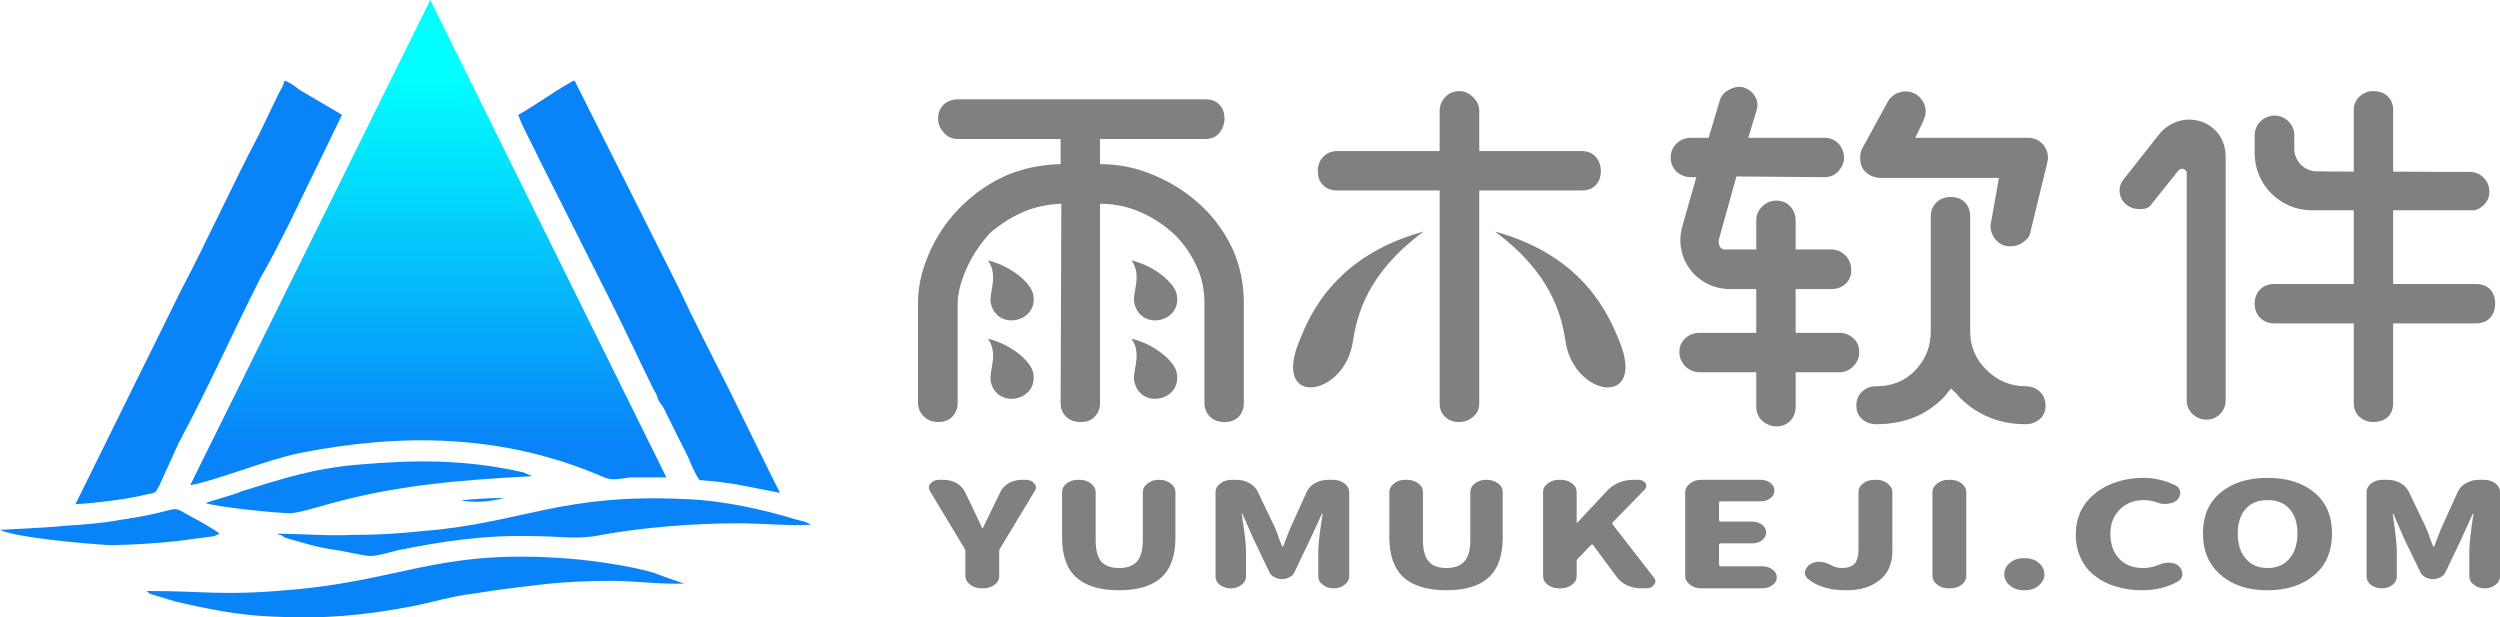
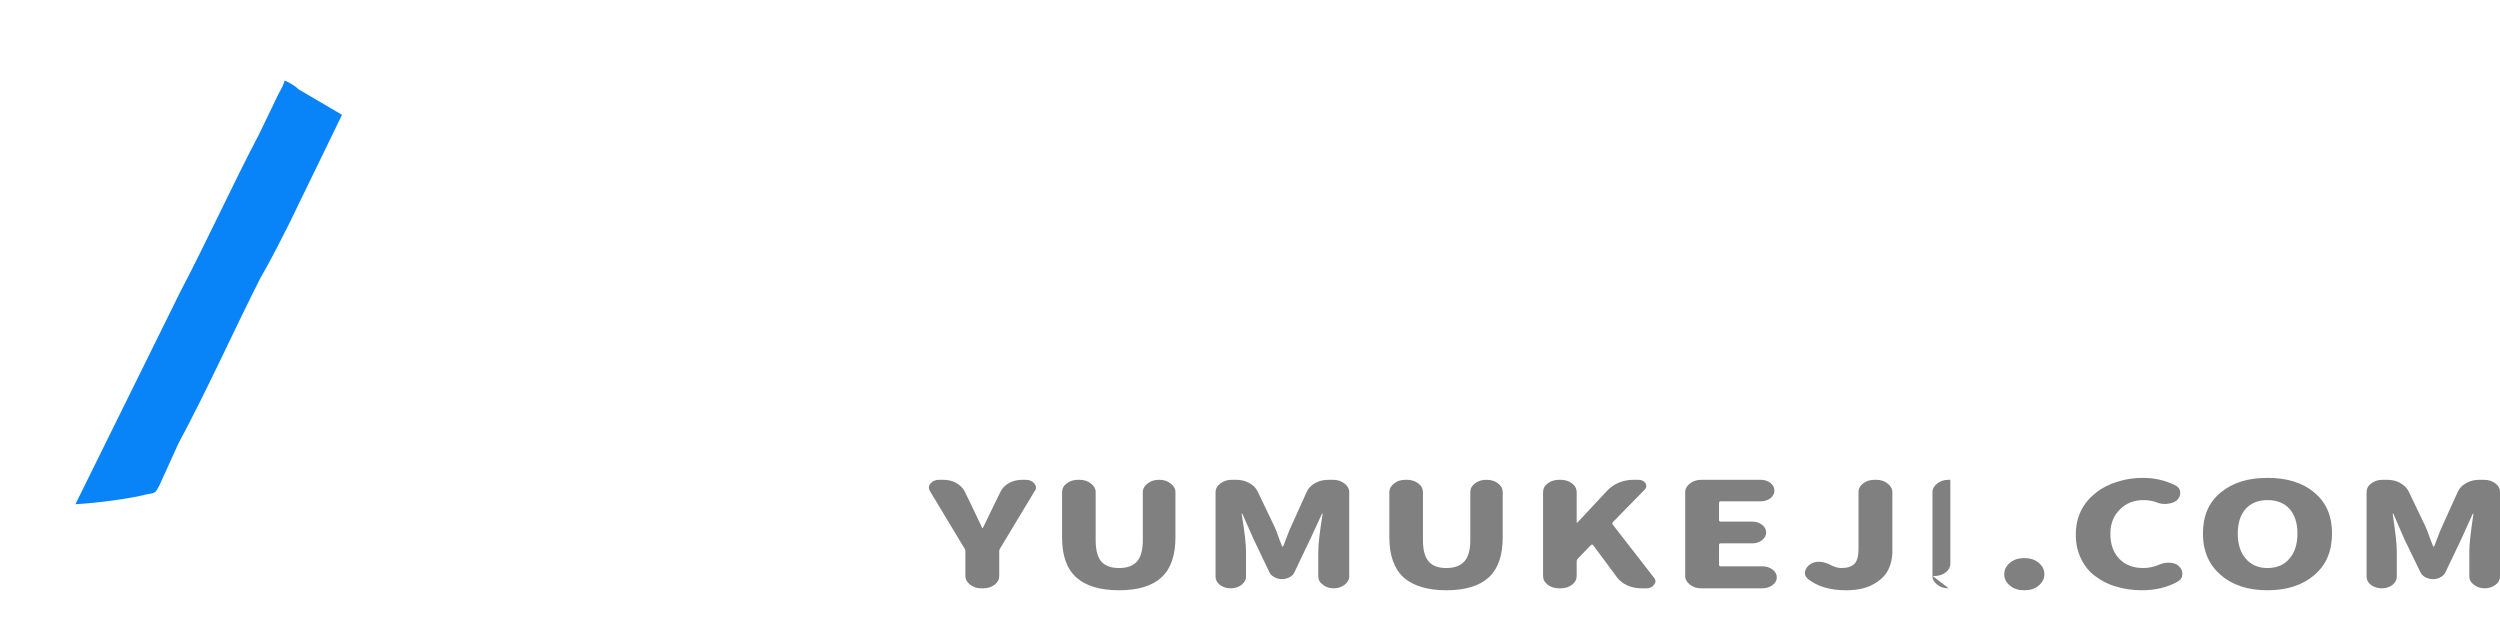
<svg xmlns="http://www.w3.org/2000/svg" xml:space="preserve" width="109.509mm" height="27.042mm" version="1.1" style="shape-rendering:geometricPrecision; text-rendering:geometricPrecision; image-rendering:optimizeQuality; fill-rule:evenodd; clip-rule:evenodd" viewBox="0 0 10343 2554">
  <defs>
    <style type="text/css">
   
    .fil2 {fill:#0984F8}
    .fil0 {fill:gray;fill-rule:nonzero}
    .fil1 {fill:url(#id0)}
   
  </style>
    <linearGradient id="id0" gradientUnits="userSpaceOnUse" x1="1753.44" y1="1836.5" x2="1753.44" y2="318.844">
      <stop offset="0" style="stop-opacity:1; stop-color:#0984F8" />
      <stop offset="1" style="stop-opacity:1; stop-color:aqua" />
    </linearGradient>
  </defs>
  <g id="图层_x0020_1">
-     <path class="fil0" d="M4061 2434c-19,0 -34,-5 -47,-15 -13,-10 -20,-22 -20,-36l0 -102c0,-4 -1,-7 -3,-11l-144 -239c-2,-4 -4,-9 -4,-14 0,-6 2,-11 7,-17 8,-10 20,-15 36,-15l16 0c20,0 38,4 54,13 16,9 28,21 35,35l25 51c4,9 20,42 47,99 0,1 1,2 2,2 1,0 2,-1 2,-2 3,-7 19,-40 48,-99l25 -51c7,-14 19,-26 35,-35 17,-9 35,-13 55,-13l13 0c16,0 28,5 36,15 5,6 7,11 7,17 0,5 -1,10 -5,14l-144 239c-2,4 -3,7 -3,11l0 102c0,14 -6,26 -19,36 -13,10 -29,15 -47,15l-7 0zm569 8c-79,0 -138,-18 -177,-53 -40,-36 -59,-91 -59,-166l0 -187c0,-14 6,-26 19,-36 13,-10 29,-15 47,-15l6 0c19,0 34,5 47,15 13,10 20,22 20,36l0 198c0,42 8,71 23,89 16,18 41,27 74,27 33,0 58,-9 74,-27 16,-18 24,-48 24,-89l0 -198c0,-14 7,-26 20,-36 13,-10 28,-15 47,-15l1 0c19,0 34,5 47,15 13,10 20,22 20,36l0 187c0,75 -19,130 -58,166 -38,35 -97,53 -175,53zm506 -22c-12,9 -27,14 -44,14 -18,0 -32,-5 -45,-14 -12,-10 -18,-21 -18,-34l0 -350c0,-14 7,-26 20,-36 13,-10 28,-15 47,-15l18 0c20,0 38,4 54,13 17,9 28,21 35,35l70 146c3,7 6,15 10,24 3,10 7,20 11,31 4,11 8,19 10,26 1,0 2,1 3,1 1,0 2,-1 2,-1 4,-10 9,-24 16,-42 7,-18 12,-31 16,-39l66 -146c7,-14 18,-26 35,-35 16,-9 34,-13 54,-13l19 0c18,0 34,5 47,15 13,10 20,22 20,36l0 349c0,13 -7,25 -19,34 -13,10 -28,15 -45,15 -18,0 -33,-5 -45,-15 -13,-9 -19,-21 -19,-34l0 -105c0,-29 6,-80 18,-154 0,-1 0,-1 -1,-1 -1,0 -2,0 -2,1l-49 106 -65 136c-4,9 -10,15 -20,20 -9,5 -20,8 -31,8 -12,0 -22,-3 -31,-8 -10,-5 -17,-11 -21,-20l-65 -136 -47 -106c-1,-1 -1,-1 -2,-1 -1,0 -2,0 -1,1 12,74 18,125 18,154l0 106c0,13 -7,24 -19,34zm848 22c-78,0 -137,-18 -177,-53 -39,-36 -59,-91 -59,-166l0 -187c0,-14 7,-26 20,-36 12,-10 28,-15 46,-15l7 0c18,0 34,5 47,15 13,10 19,22 19,36l0 198c0,42 8,71 24,89 15,18 40,27 73,27 33,0 58,-9 74,-27 17,-18 25,-48 25,-89l0 -198c0,-14 6,-26 19,-36 13,-10 29,-15 47,-15l2 0c18,0 34,5 47,15 13,10 19,22 19,36l0 187c0,75 -19,130 -58,166 -38,35 -97,53 -175,53zm466 -8c-18,0 -34,-5 -47,-15 -13,-10 -19,-22 -19,-36l0 -347c0,-14 6,-26 19,-36 13,-10 29,-15 47,-15l7 0c18,0 34,5 47,15 13,10 19,22 19,36l0 126c0,0 1,0 2,0 0,0 1,0 1,0l126 -135c13,-13 28,-23 47,-31 18,-7 38,-11 58,-11l21 0c14,0 23,5 30,14 2,4 3,8 3,12 0,5 -2,10 -7,15l-131 134c-3,3 -3,6 -1,10l171 220c4,5 6,10 6,15 0,5 -2,9 -6,14 -7,10 -18,15 -32,15l-20 0c-21,0 -41,-4 -58,-12 -18,-8 -32,-19 -42,-32l-100 -135c-1,-1 -2,-2 -4,-2 -2,0 -4,1 -5,2l-54 56c-3,3 -5,7 -5,11l0 61c0,14 -6,26 -19,36 -13,10 -29,15 -47,15l-7 0zm589 0c-18,0 -34,-5 -47,-15 -13,-10 -20,-22 -20,-36l0 -347c0,-14 7,-26 20,-36 13,-10 29,-15 47,-15l245 0c16,0 29,4 41,13 11,9 16,19 16,32 0,12 -5,22 -16,31 -12,9 -25,13 -41,13l-164 0c-5,0 -8,2 -8,6l0 72c0,4 3,6 8,6l129 0c16,0 29,4 41,13 11,9 17,19 17,32 0,12 -6,23 -17,32 -12,9 -25,13 -41,13l-129 0c-5,0 -8,2 -8,6l0 83c0,4 3,6 8,6l172 0c16,0 30,5 41,13 12,9 18,20 18,33 0,12 -6,23 -18,32 -11,8 -25,13 -41,13l-253 0zm599 8c-66,0 -118,-15 -157,-46 -9,-7 -14,-16 -14,-26 0,-2 1,-4 1,-7 3,-12 11,-23 25,-31 9,-5 20,-8 32,-8 16,0 34,5 54,16 13,6 26,10 40,10 24,0 41,-6 53,-17 11,-12 17,-31 17,-59l0 -238c0,-14 6,-26 19,-36 13,-10 29,-15 47,-15l7 0c19,0 34,5 47,15 13,10 20,22 20,36l0 246c0,30 -7,57 -20,81 -13,23 -35,42 -64,57 -29,15 -65,22 -107,22zm424 -8c-19,0 -34,-5 -47,-15 -13,-10 -20,-22 -20,-36l0 -347c0,-14 7,-26 20,-36 13,-10 28,-15 47,-15l7 0c18,0 34,5 47,15 12,10 19,22 19,36l0 347c0,14 -7,26 -19,36 -13,10 -29,15 -47,15l-7 0zm313 8c-24,0 -44,-6 -59,-19 -16,-13 -24,-29 -24,-47 0,-19 8,-35 24,-48 15,-13 35,-19 59,-19 24,0 44,6 59,19 16,13 24,29 24,48 0,18 -8,34 -24,47 -15,13 -35,19 -59,19zm486 0c-37,0 -72,-5 -105,-15 -33,-9 -62,-24 -87,-43 -25,-18 -45,-43 -59,-72 -15,-30 -22,-63 -22,-100 0,-36 7,-70 22,-100 15,-30 36,-54 62,-74 25,-20 55,-35 88,-45 34,-11 69,-16 106,-16 47,0 91,10 132,30 13,6 21,16 22,29 0,1 0,3 0,4 0,11 -5,21 -14,30 -10,8 -23,13 -39,14 -3,1 -5,1 -9,1 -13,0 -25,-2 -36,-7 -17,-6 -35,-9 -54,-9 -38,0 -71,12 -97,38 -26,25 -40,59 -40,101 0,45 13,79 37,104 24,25 57,38 99,38 23,0 45,-5 66,-14 12,-5 24,-8 38,-8 2,0 4,0 6,0 16,1 28,5 37,14 10,9 15,20 15,32 0,14 -6,24 -19,32 -43,24 -92,36 -149,36zm714 -63c-49,42 -114,63 -194,63 -80,0 -145,-21 -193,-63 -49,-42 -74,-99 -74,-172 0,-72 24,-129 73,-169 49,-41 113,-61 194,-61 81,0 146,20 194,61 49,40 73,97 73,169 0,73 -24,130 -73,172zm-284 -68c22,26 52,39 90,39 39,0 69,-13 91,-39 22,-26 33,-60 33,-104 0,-43 -11,-77 -33,-102 -22,-24 -52,-36 -91,-36 -38,0 -68,12 -90,36 -22,25 -33,59 -33,102 0,44 11,79 33,104zm607 109c-12,9 -27,14 -44,14 -18,0 -32,-5 -45,-14 -12,-10 -18,-21 -18,-34l0 -350c0,-14 6,-26 19,-36 14,-10 29,-15 47,-15l19 0c20,0 38,4 54,13 16,9 28,21 35,35l70 146c3,7 6,15 10,24 3,10 7,20 11,31 4,11 8,19 10,26 1,0 1,1 3,1 1,0 2,-1 2,-1 4,-10 9,-24 16,-42 7,-18 12,-31 16,-39l66 -146c7,-14 18,-26 35,-35 16,-9 34,-13 54,-13l19 0c18,0 34,5 47,15 13,10 19,22 19,36l0 349c0,13 -6,25 -18,34 -13,10 -28,15 -45,15 -18,0 -33,-5 -45,-15 -13,-9 -19,-21 -19,-34l0 -105c0,-29 6,-80 17,-154 1,-1 1,-1 0,-1 -1,0 -2,0 -3,1l-48 106 -65 136c-4,9 -11,15 -20,20 -9,5 -20,8 -31,8 -12,0 -22,-3 -32,-8 -9,-5 -16,-11 -20,-20l-66 -136 -46 -106c-1,-1 -2,-1 -2,-1 -2,0 -2,0 -1,1 11,74 17,125 17,154l0 106c0,13 -6,24 -18,34z" />
+     <path class="fil0" d="M4061 2434c-19,0 -34,-5 -47,-15 -13,-10 -20,-22 -20,-36l0 -102c0,-4 -1,-7 -3,-11l-144 -239c-2,-4 -4,-9 -4,-14 0,-6 2,-11 7,-17 8,-10 20,-15 36,-15l16 0c20,0 38,4 54,13 16,9 28,21 35,35l25 51c4,9 20,42 47,99 0,1 1,2 2,2 1,0 2,-1 2,-2 3,-7 19,-40 48,-99l25 -51c7,-14 19,-26 35,-35 17,-9 35,-13 55,-13l13 0c16,0 28,5 36,15 5,6 7,11 7,17 0,5 -1,10 -5,14l-144 239c-2,4 -3,7 -3,11l0 102c0,14 -6,26 -19,36 -13,10 -29,15 -47,15l-7 0zm569 8c-79,0 -138,-18 -177,-53 -40,-36 -59,-91 -59,-166l0 -187c0,-14 6,-26 19,-36 13,-10 29,-15 47,-15l6 0c19,0 34,5 47,15 13,10 20,22 20,36l0 198c0,42 8,71 23,89 16,18 41,27 74,27 33,0 58,-9 74,-27 16,-18 24,-48 24,-89l0 -198c0,-14 7,-26 20,-36 13,-10 28,-15 47,-15l1 0c19,0 34,5 47,15 13,10 20,22 20,36l0 187c0,75 -19,130 -58,166 -38,35 -97,53 -175,53zm506 -22c-12,9 -27,14 -44,14 -18,0 -32,-5 -45,-14 -12,-10 -18,-21 -18,-34l0 -350c0,-14 7,-26 20,-36 13,-10 28,-15 47,-15l18 0c20,0 38,4 54,13 17,9 28,21 35,35l70 146c3,7 6,15 10,24 3,10 7,20 11,31 4,11 8,19 10,26 1,0 2,1 3,1 1,0 2,-1 2,-1 4,-10 9,-24 16,-42 7,-18 12,-31 16,-39l66 -146c7,-14 18,-26 35,-35 16,-9 34,-13 54,-13l19 0c18,0 34,5 47,15 13,10 20,22 20,36l0 349c0,13 -7,25 -19,34 -13,10 -28,15 -45,15 -18,0 -33,-5 -45,-15 -13,-9 -19,-21 -19,-34l0 -105c0,-29 6,-80 18,-154 0,-1 0,-1 -1,-1 -1,0 -2,0 -2,1l-49 106 -65 136c-4,9 -10,15 -20,20 -9,5 -20,8 -31,8 -12,0 -22,-3 -31,-8 -10,-5 -17,-11 -21,-20l-65 -136 -47 -106c-1,-1 -1,-1 -2,-1 -1,0 -2,0 -1,1 12,74 18,125 18,154l0 106c0,13 -7,24 -19,34zm848 22c-78,0 -137,-18 -177,-53 -39,-36 -59,-91 -59,-166l0 -187c0,-14 7,-26 20,-36 12,-10 28,-15 46,-15l7 0c18,0 34,5 47,15 13,10 19,22 19,36l0 198c0,42 8,71 24,89 15,18 40,27 73,27 33,0 58,-9 74,-27 17,-18 25,-48 25,-89l0 -198c0,-14 6,-26 19,-36 13,-10 29,-15 47,-15l2 0c18,0 34,5 47,15 13,10 19,22 19,36l0 187c0,75 -19,130 -58,166 -38,35 -97,53 -175,53zm466 -8c-18,0 -34,-5 -47,-15 -13,-10 -19,-22 -19,-36l0 -347c0,-14 6,-26 19,-36 13,-10 29,-15 47,-15l7 0c18,0 34,5 47,15 13,10 19,22 19,36l0 126c0,0 1,0 2,0 0,0 1,0 1,0l126 -135c13,-13 28,-23 47,-31 18,-7 38,-11 58,-11l21 0c14,0 23,5 30,14 2,4 3,8 3,12 0,5 -2,10 -7,15l-131 134c-3,3 -3,6 -1,10l171 220c4,5 6,10 6,15 0,5 -2,9 -6,14 -7,10 -18,15 -32,15l-20 0c-21,0 -41,-4 -58,-12 -18,-8 -32,-19 -42,-32l-100 -135c-1,-1 -2,-2 -4,-2 -2,0 -4,1 -5,2l-54 56c-3,3 -5,7 -5,11l0 61c0,14 -6,26 -19,36 -13,10 -29,15 -47,15l-7 0zm589 0c-18,0 -34,-5 -47,-15 -13,-10 -20,-22 -20,-36l0 -347c0,-14 7,-26 20,-36 13,-10 29,-15 47,-15l245 0c16,0 29,4 41,13 11,9 16,19 16,32 0,12 -5,22 -16,31 -12,9 -25,13 -41,13l-164 0c-5,0 -8,2 -8,6l0 72c0,4 3,6 8,6l129 0c16,0 29,4 41,13 11,9 17,19 17,32 0,12 -6,23 -17,32 -12,9 -25,13 -41,13l-129 0c-5,0 -8,2 -8,6l0 83c0,4 3,6 8,6l172 0c16,0 30,5 41,13 12,9 18,20 18,33 0,12 -6,23 -18,32 -11,8 -25,13 -41,13l-253 0zm599 8c-66,0 -118,-15 -157,-46 -9,-7 -14,-16 -14,-26 0,-2 1,-4 1,-7 3,-12 11,-23 25,-31 9,-5 20,-8 32,-8 16,0 34,5 54,16 13,6 26,10 40,10 24,0 41,-6 53,-17 11,-12 17,-31 17,-59l0 -238c0,-14 6,-26 19,-36 13,-10 29,-15 47,-15l7 0c19,0 34,5 47,15 13,10 20,22 20,36l0 246c0,30 -7,57 -20,81 -13,23 -35,42 -64,57 -29,15 -65,22 -107,22zm424 -8c-19,0 -34,-5 -47,-15 -13,-10 -20,-22 -20,-36l0 -347c0,-14 7,-26 20,-36 13,-10 28,-15 47,-15l7 0l0 347c0,14 -7,26 -19,36 -13,10 -29,15 -47,15l-7 0zm313 8c-24,0 -44,-6 -59,-19 -16,-13 -24,-29 -24,-47 0,-19 8,-35 24,-48 15,-13 35,-19 59,-19 24,0 44,6 59,19 16,13 24,29 24,48 0,18 -8,34 -24,47 -15,13 -35,19 -59,19zm486 0c-37,0 -72,-5 -105,-15 -33,-9 -62,-24 -87,-43 -25,-18 -45,-43 -59,-72 -15,-30 -22,-63 -22,-100 0,-36 7,-70 22,-100 15,-30 36,-54 62,-74 25,-20 55,-35 88,-45 34,-11 69,-16 106,-16 47,0 91,10 132,30 13,6 21,16 22,29 0,1 0,3 0,4 0,11 -5,21 -14,30 -10,8 -23,13 -39,14 -3,1 -5,1 -9,1 -13,0 -25,-2 -36,-7 -17,-6 -35,-9 -54,-9 -38,0 -71,12 -97,38 -26,25 -40,59 -40,101 0,45 13,79 37,104 24,25 57,38 99,38 23,0 45,-5 66,-14 12,-5 24,-8 38,-8 2,0 4,0 6,0 16,1 28,5 37,14 10,9 15,20 15,32 0,14 -6,24 -19,32 -43,24 -92,36 -149,36zm714 -63c-49,42 -114,63 -194,63 -80,0 -145,-21 -193,-63 -49,-42 -74,-99 -74,-172 0,-72 24,-129 73,-169 49,-41 113,-61 194,-61 81,0 146,20 194,61 49,40 73,97 73,169 0,73 -24,130 -73,172zm-284 -68c22,26 52,39 90,39 39,0 69,-13 91,-39 22,-26 33,-60 33,-104 0,-43 -11,-77 -33,-102 -22,-24 -52,-36 -91,-36 -38,0 -68,12 -90,36 -22,25 -33,59 -33,102 0,44 11,79 33,104zm607 109c-12,9 -27,14 -44,14 -18,0 -32,-5 -45,-14 -12,-10 -18,-21 -18,-34l0 -350c0,-14 6,-26 19,-36 14,-10 29,-15 47,-15l19 0c20,0 38,4 54,13 16,9 28,21 35,35l70 146c3,7 6,15 10,24 3,10 7,20 11,31 4,11 8,19 10,26 1,0 1,1 3,1 1,0 2,-1 2,-1 4,-10 9,-24 16,-42 7,-18 12,-31 16,-39l66 -146c7,-14 18,-26 35,-35 16,-9 34,-13 54,-13l19 0c18,0 34,5 47,15 13,10 19,22 19,36l0 349c0,13 -6,25 -18,34 -13,10 -28,15 -45,15 -18,0 -33,-5 -45,-15 -13,-9 -19,-21 -19,-34l0 -105c0,-29 6,-80 17,-154 1,-1 1,-1 0,-1 -1,0 -2,0 -3,1l-48 106 -65 136c-4,9 -11,15 -20,20 -9,5 -20,8 -31,8 -12,0 -22,-3 -32,-8 -9,-5 -16,-11 -20,-20l-66 -136 -46 -106c-1,-1 -2,-1 -2,-1 -2,0 -2,0 -1,1 11,74 17,125 17,154l0 106c0,13 -6,24 -18,34z" />
    <g id="_674618624">
-       <path class="fil1" d="M787 2007c100,-16 301,-100 449,-132 428,-85 845,-79 1252,95 42,21 68,11 121,5 48,0 100,0 148,0l-977 -1975 -993 2007z" />
      <path class="fil2" d="M312 2086c89,-5 216,-21 301,-42 37,-5 31,-11 47,-37l79 -174c117,-217 228,-465 338,-682 43,-74 80,-148 117,-221l221 -455 -179 -105c-16,-16 -37,-27 -58,-37 -6,21 -16,37 -27,58l-79 164c-111,211 -216,443 -327,654l-433 877z" />
-       <path class="fil2" d="M2144 475c16,48 69,143 90,190l285 566c64,126 122,253 185,380 11,16 16,32 21,47 11,16 21,27 27,43 16,31 31,63 47,95 16,31 32,63 48,95 10,26 31,74 47,95 58,5 111,10 169,21 58,11 106,21 164,32 -16,-32 -37,-74 -53,-106l-158 -322c-69,-137 -143,-280 -212,-428l-427 -850c-32,10 -190,121 -233,142z" />
-       <path class="fil2" d="M613 2451c0,0 5,0 5,5l106 32c132,31 264,58 406,63 206,11 375,-5 571,-42 84,-16 169,-43 258,-53 96,-16 180,-26 275,-37 90,-11 201,-16 296,-16 95,0 211,16 301,11 -21,-6 -95,-32 -122,-43 -100,-31 -290,-58 -401,-63 -496,-32 -660,95 -1104,132 -285,26 -343,5 -597,5l6 6zm1294 -381c58,11 121,6 179,-10 -63,0 -132,5 -179,10zm-1907 122c63,32 359,58 449,63 100,0 253,-10 354,-26l84 -11c0,0 11,-5 11,-5 10,-5 10,-5 10,-5 -10,-11 -68,-43 -84,-53 -153,-79 -26,-48 -322,-5 -79,15 -164,21 -243,26 -32,5 -254,16 -259,16zm850 -111c43,16 291,42 349,42 37,0 116,-26 158,-37 280,-79 544,-100 845,-116l-37 -16c-237,-53 -438,-53 -681,-32 -190,16 -317,59 -486,111 -21,11 -137,43 -148,48zm307 132c0,0 0,0 5,0l16 11c74,21 137,42 216,52 159,27 111,37 254,0 185,-37 354,-63 554,-58 122,0 185,16 286,-5 174,-32 390,-48 565,-48 100,0 206,11 301,6 -16,-11 -16,-11 -58,-21 -138,-43 -312,-80 -455,-85 -522,-26 -681,100 -1093,132 -100,11 -195,16 -296,16 -100,5 -200,-5 -306,-5l11 5z" />
    </g>
-     <path class="fil0" d="M5956 788l-423 0c-24,0 -44,-7 -59,-22 -15,-15 -22,-34 -22,-58 0,-24 7,-43 22,-59 15,-16 35,-24 59,-24l423 0 0 -165c0,-23 8,-42 23,-58 15,-17 34,-25 58,-25 21,0 41,8 57,25 17,16 26,35 26,58l0 165 424 0c24,0 44,8 58,24 14,16 21,35 21,59 0,24 -7,43 -21,58 -14,15 -34,22 -58,22l-424 0 0 880c0,24 -9,43 -26,57 -16,14 -36,21 -57,21 -24,0 -43,-7 -58,-21 -15,-14 -23,-33 -23,-57l0 -880zm3630 -79l152 1 0 -255c0,-22 8,-41 24,-56 17,-15 35,-22 55,-22 26,0 47,7 62,22 15,15 22,34 22,56l0 255c113,1 223,1 316,1 23,0 42,8 58,24 16,16 24,35 24,58 0,22 -8,41 -24,56 -11,11 -24,18 -38,21l-336 0 0 305 340 0c27,0 47,7 61,22 14,15 21,35 21,59 0,24 -7,44 -21,59 -14,15 -34,23 -61,23l-340 0 0 329c0,24 -7,44 -22,58 -15,14 -36,21 -62,21 -20,0 -38,-7 -55,-21 -16,-14 -24,-34 -24,-58l0 -329 -328 0c-24,0 -44,-8 -59,-23 -15,-15 -23,-35 -23,-59 0,-24 8,-44 23,-59 15,-15 35,-22 59,-22l328 0 0 -305 -174 0c-130,0 -236,-106 -236,-236l0 -75c0,-44 37,-81 82,-81l0 0c45,0 82,37 82,81l0 56c0,52 42,94 94,94zm-378 -60l0 1007c0,23 -8,41 -23,57 -15,15 -34,23 -56,23 -23,0 -42,-8 -58,-23 -16,-16 -24,-34 -24,-57l0 -939c0,-8 -5,-15 -13,-18 -7,-2 -16,0 -21,6l-117 146c-10,13 -29,14 -46,14 -25,0 -49,-10 -67,-33 -11,-16 -14,-32 -14,-44 0,-30 17,-46 35,-69l126 -160c93,-119 278,-63 278,90zm-749 -43c9,14 14,30 14,48 0,6 -2,15 -5,27l-69 284c-3,16 -16,28 -30,38 -15,11 -32,16 -52,16 -6,0 -15,0 -27,-4 -17,-6 -30,-17 -40,-32 -10,-15 -15,-32 -15,-50 0,-6 3,-15 5,-28l30 -169 -490 0c-15,0 -30,-4 -43,-11 -14,-8 -25,-18 -32,-30 -6,-12 -9,-26 -9,-41 0,-17 3,-31 9,-41l105 -192c7,-13 18,-24 32,-32 13,-7 28,-11 43,-11 12,0 26,4 41,11 12,8 22,18 30,31 7,13 11,26 11,40 0,14 -4,28 -11,43l-32 67 254 0 210 0c31,0 54,12 71,36zm-1030 934l0 142c0,24 -8,44 -22,59 -15,15 -34,23 -58,23 -22,0 -41,-8 -58,-23 -17,-15 -25,-35 -25,-59l0 -142 -232 0c-25,0 -45,-8 -61,-24 -16,-17 -25,-36 -25,-59 0,-25 9,-44 25,-58 16,-15 36,-22 61,-22l232 0 0 -181 -107 0c-139,0 -238,-128 -198,-263l57 -200 -21 0c-24,0 -45,-8 -61,-23 -16,-17 -24,-35 -24,-57 0,-24 8,-43 24,-59 16,-16 37,-24 61,-24l72 0 46 -154c6,-20 19,-35 39,-45 20,-11 39,-14 57,-10 23,7 39,19 50,38 11,19 13,40 5,62l-33 109 314 0c24,0 44,8 59,24 15,16 23,35 23,59 0,20 -8,38 -23,55 -15,17 -35,25 -59,25l-363 -3 -69 248c-10,25 -3,54 21,54l130 0 0 -120c0,-23 8,-42 25,-58 17,-16 36,-24 58,-24 24,0 43,8 58,24 14,16 22,35 22,58l0 120 148 0c22,0 41,9 58,25 16,16 24,36 24,60 0,24 -8,43 -24,58 -17,14 -36,21 -58,21l-148 0 0 181 180 0c23,0 42,7 58,22 17,14 25,33 25,58 0,23 -8,42 -25,59 -16,16 -35,24 -58,24l-180 0zm611 106c-37,36 -78,64 -124,82 -47,18 -98,27 -154,27 -23,0 -42,-7 -58,-21 -16,-14 -24,-33 -24,-56 0,-23 8,-43 24,-58 16,-15 35,-22 58,-22 64,0 118,-21 160,-64 45,-46 66,-101 66,-163l0 -477c0,-22 8,-41 23,-56 15,-15 35,-23 60,-23 26,0 45,8 59,23 14,15 21,34 21,56l0 477c0,62 23,116 68,160 46,45 100,67 162,67 22,0 41,7 58,22 16,15 24,35 24,58 0,23 -8,42 -24,56 -17,14 -36,21 -58,21 -107,0 -197,-36 -272,-109l-18 -21c-8,-6 -14,-12 -18,-18 -6,6 -12,12 -17,19 -5,7 -10,14 -16,20zm-3953 -245c46,64 3,134 12,178 26,117 201,79 175,-39 -10,-44 -86,-114 -187,-139zm0 -324c46,64 3,134 12,177 26,118 201,79 175,-38 -10,-44 -86,-114 -187,-139zm594 324c46,64 2,134 12,178 26,117 201,79 175,-39 -10,-44 -86,-114 -187,-139zm0 -324c46,64 2,134 12,177 26,118 201,79 175,-38 -10,-44 -86,-114 -187,-139zm1209 -119c-235,173 -276,347 -293,456 -35,229 -335,274 -222,-2 41,-103 144,-353 515,-454zm295 0c234,173 276,347 292,456 36,229 335,274 223,-2 -42,-103 -144,-353 -515,-454zm-1634 -383l0 104c79,0 155,16 226,47 72,30 136,72 192,124 55,51 99,112 131,181 31,70 46,144 46,223l0 414c0,22 -7,40 -21,56 -15,15 -34,22 -59,22 -24,0 -44,-7 -60,-22 -15,-16 -23,-34 -23,-56l0 -414c0,-57 -11,-109 -35,-158 -23,-48 -52,-90 -89,-126 -42,-39 -89,-70 -142,-93 -52,-23 -108,-34 -166,-34l0 825c0,22 -7,40 -22,56 -14,15 -33,22 -58,22 -25,0 -45,-7 -60,-22 -16,-16 -23,-34 -23,-56l3 -825c-56,2 -108,13 -156,33 -50,22 -96,51 -138,87 -38,41 -69,86 -92,135 -23,49 -43,103 -43,162l0 408c0,22 -8,40 -22,56 -14,15 -34,22 -59,22 -22,0 -42,-7 -58,-22 -16,-16 -25,-34 -25,-57l0 -417c0,-80 23,-154 56,-224 33,-69 77,-129 131,-180 52,-50 112,-91 180,-121 69,-29 143,-44 223,-46l0 -104 -426 0c-24,0 -43,-9 -58,-27 -15,-17 -23,-36 -23,-57 0,-24 8,-44 23,-58 15,-14 34,-22 59,-22l508 0 12 0 505 0c24,0 43,7 57,22 14,14 21,34 21,58 0,21 -7,40 -20,57 -14,18 -34,27 -57,27l-438 0z" />
  </g>
</svg>